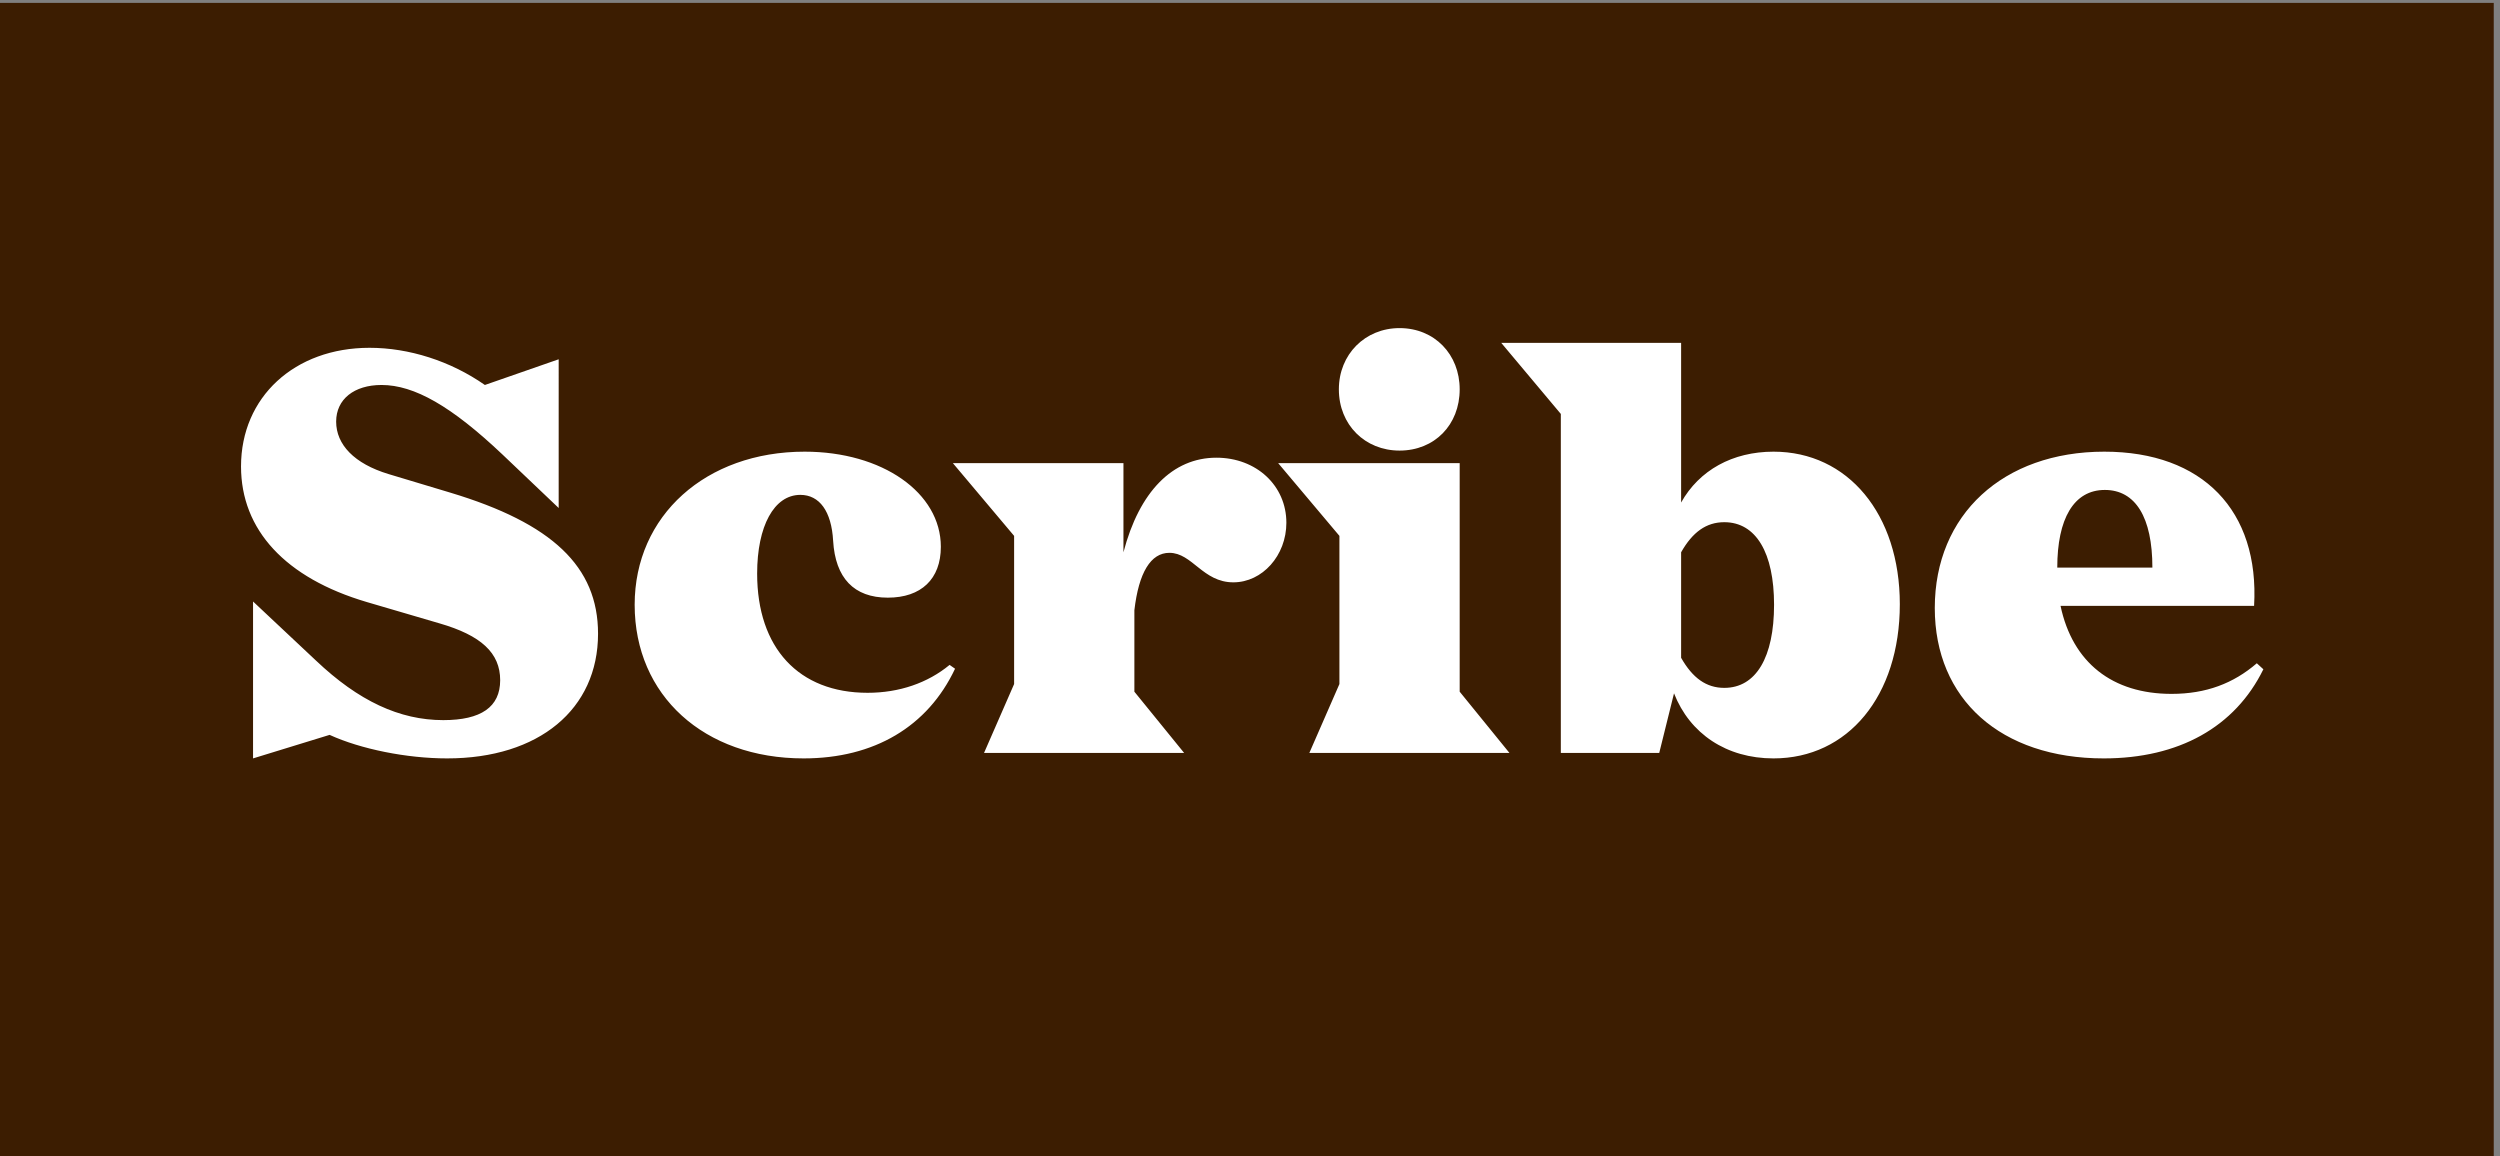
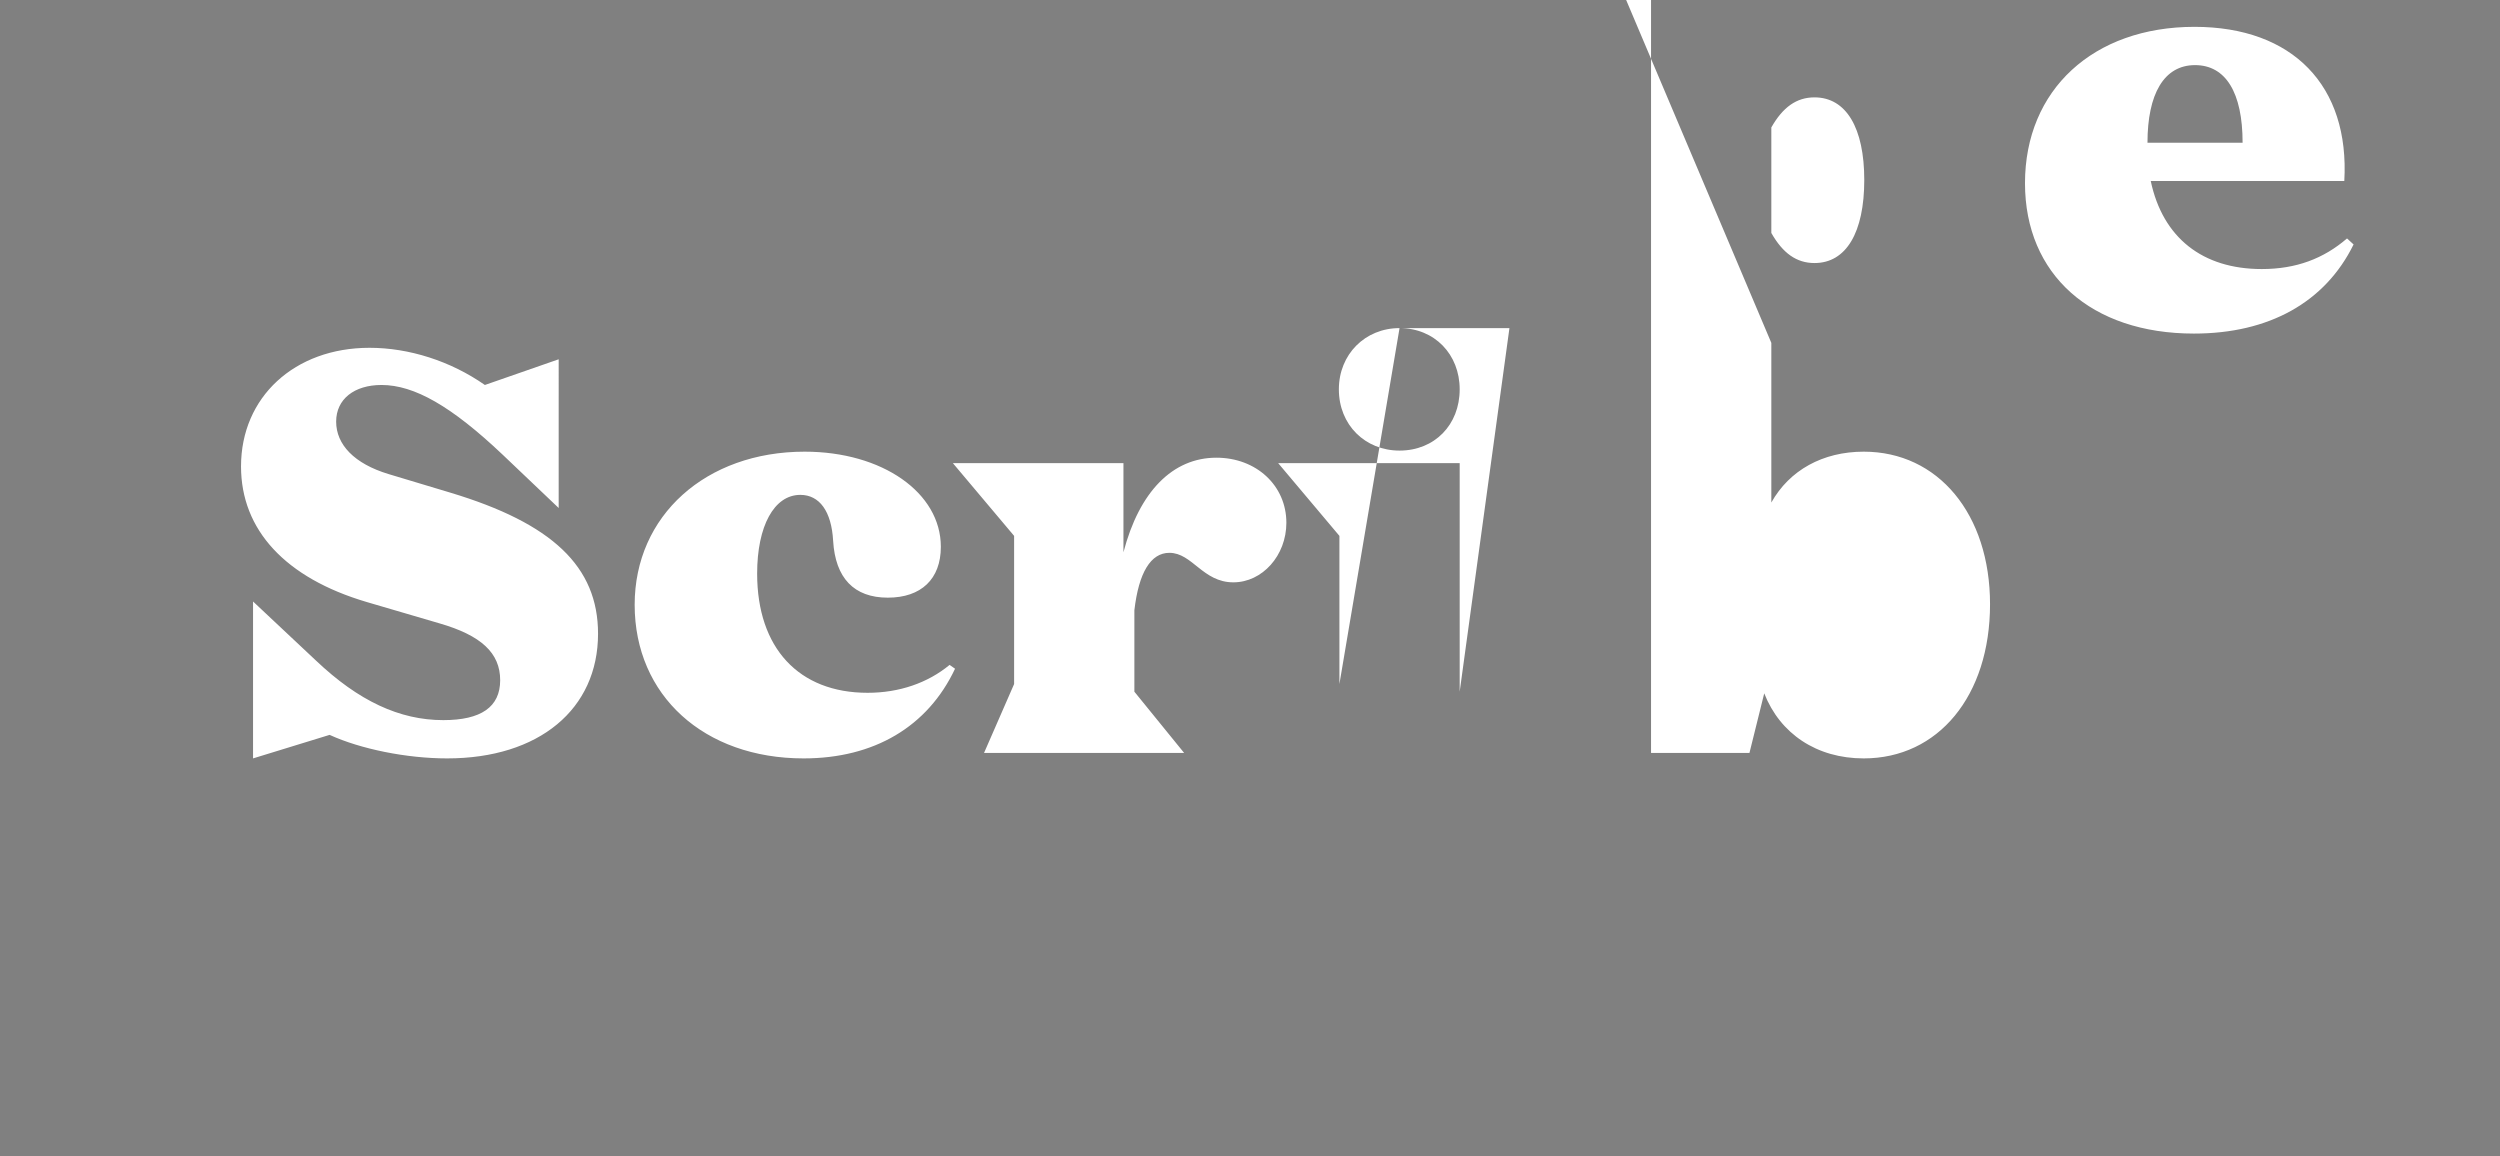
<svg xmlns="http://www.w3.org/2000/svg" xmlns:ns1="http://sodipodi.sourceforge.net/DTD/sodipodi-0.dtd" xmlns:ns2="http://www.inkscape.org/namespaces/inkscape" version="1.1" id="svg1" width="2133.333" height="986.667" viewBox="0 0 2133.333 986.667" ns1:docname="FCB_Articles_Nib_2.svg" ns2:version="1.3.2 (091e20e, 2023-11-25)">
  <rect x="0" y="0" width="2133.333" height="986.667" fill="#808080" stroke="none" />
  <defs id="defs1" />
  <ns1:namedview id="namedview1" pagecolor="#ffffff" bordercolor="#111111" borderopacity="1" ns2:showpageshadow="0" ns2:pageopacity="0" ns2:pagecheckerboard="1" ns2:deskcolor="#d1d1d1" ns2:zoom="0.35015627" ns2:cx="1066.6666" ns2:cy="492.63719" ns2:window-width="1408" ns2:window-height="1212" ns2:window-x="0" ns2:window-y="25" ns2:window-maximized="0" ns2:current-layer="g1">
    <ns2:page x="0" y="0" ns2:label="1" id="page1" width="2133.333" height="986.667" margin="0" bleed="0" />
  </ns1:namedview>
  <g id="g1" ns2:groupmode="layer" ns2:label="1">
-     <path id="path1" d="M 0,7400 V 0 H 16000 V 7400 H 0" style="fill:#3c1d01;fill-opacity:1;fill-rule:nonzero;stroke:none" transform="matrix(0.133,0,0,-0.133,0,986.667)" />
-     <path id="path2" d="M 65.802,-59.156 25.548,-96.949 V 3.504 L 74.556,-11.555 c 19.945,9.105 49.348,15.059 75.246,15.059 58.805,0 96.598,-31.5 96.598,-79.805 0,-43.055 -29.391,-70.699 -94.5,-90.305 L 112.349,-178.5 c -22.043,-6.656 -33.598,-18.902 -33.598,-33.598 0,-14.355 11.555,-23.449 29.051,-23.449 21,0 44.801,13.641 77.355,44.449 l 36.047,34.301 V -252 l -47.25,16.453 c -22.055,-15.41 -48.656,-23.801 -73.852,-23.801 -47.953,0 -82.254,31.5 -82.254,75.949 0,40.594 28.348,71.402 80.508,86.801 l 46.547,13.652 c 26.602,7.699 38.848,18.891 38.848,36.398 C 183.751,-29.402 171.505,-21 147.353,-21 119.357,-21 93.107,-33.246 65.802,-59.156 Z m 409.143,5.25 -3.492,-2.449 c -14.004,11.555 -32.203,17.859 -52.5,17.859 -44.098,0 -70.699,-28.699 -70.699,-76.301 0,-30.457 10.852,-50.402 27.645,-50.402 12.246,0 19.957,10.5 21,29.402 1.406,23.801 13.301,36.398 35.004,36.398 21.352,0 33.949,-11.906 33.949,-32.555 0,-34.652 -37.453,-60.902 -87.152,-60.902 -63.352,0 -108.855,40.957 -108.855,98.004 0,58.102 44.461,98.355 108.152,98.355 45.152,0 79.453,-20.309 96.949,-57.41 z M 493.498,0 h 128.098 l -31.852,-39.199 v -52.148 c 2.801,-24.152 10.5,-36.75 22.406,-36.75 14.695,0 21.352,18.891 40.945,18.891 18.551,0 33.949,-17.145 33.949,-38.145 0,-23.801 -19.242,-41.648 -44.801,-41.648 -27.996,0 -49.348,21.703 -59.496,60.551 v -57.059 H 473.553 l 39.199,46.559 v 94.852 z m 265.995,-271.957 c -22.055,0 -38.848,16.805 -38.848,39.199 0,22.758 16.793,39.211 38.848,39.211 22.395,0 38.496,-16.453 38.496,-39.211 0,-22.395 -16.102,-39.199 -38.496,-39.199 z M 701.743,0 H 829.841 L 797.989,-39.199 V -185.508 H 681.798 l 39.199,46.559 v 94.852 z m 122.851,-262.5 38.145,45.492 V 0 h 63 l 9.457,-38.156 c 10.148,25.91 33.598,41.66 63.691,41.66 47.602,0 80.859,-39.902 80.859,-98.707 0,-57.75 -33.258,-97.652 -80.859,-97.652 -26.25,0 -47.602,11.906 -59.145,32.555 V -262.5 Z m 115.148,201.598 v -67.547 c 7.348,-12.949 16.102,-19.254 27.645,-19.254 20.309,0 31.852,19.605 31.852,52.852 0,33.598 -11.543,53.203 -31.852,53.203 -11.543,0 -20.297,-6.305 -27.645,-19.254 z m 242.895,-33.246 h 123.902 c 3.492,-60.902 -32.906,-98.707 -95.906,-98.707 -64.746,0 -108.504,40.254 -108.504,100.102 0,58.453 42.352,96.258 108.152,96.258 47.953,0 84,-19.957 102.199,-57.059 l -4.195,-3.844 c -15.047,12.949 -32.555,19.594 -54.598,19.594 -37.805,0 -63.352,-19.945 -71.051,-56.344 z m 28.348,-74.203 c 19.605,0 30.445,17.496 30.445,49.699 h -60.891 c 0,-31.148 10.5,-49.699 30.445,-49.699 z m 0,0" style="fill:#ffffff;fill-opacity:1;fill-rule:nonzero;stroke:none" aria-label="Scribe" transform="matrix(1.333,0,0,1.333,181.877,642.5)" />
+     <path id="path2" d="M 65.802,-59.156 25.548,-96.949 V 3.504 L 74.556,-11.555 c 19.945,9.105 49.348,15.059 75.246,15.059 58.805,0 96.598,-31.5 96.598,-79.805 0,-43.055 -29.391,-70.699 -94.5,-90.305 L 112.349,-178.5 c -22.043,-6.656 -33.598,-18.902 -33.598,-33.598 0,-14.355 11.555,-23.449 29.051,-23.449 21,0 44.801,13.641 77.355,44.449 l 36.047,34.301 V -252 l -47.25,16.453 c -22.055,-15.41 -48.656,-23.801 -73.852,-23.801 -47.953,0 -82.254,31.5 -82.254,75.949 0,40.594 28.348,71.402 80.508,86.801 l 46.547,13.652 c 26.602,7.699 38.848,18.891 38.848,36.398 C 183.751,-29.402 171.505,-21 147.353,-21 119.357,-21 93.107,-33.246 65.802,-59.156 Z m 409.143,5.25 -3.492,-2.449 c -14.004,11.555 -32.203,17.859 -52.5,17.859 -44.098,0 -70.699,-28.699 -70.699,-76.301 0,-30.457 10.852,-50.402 27.645,-50.402 12.246,0 19.957,10.5 21,29.402 1.406,23.801 13.301,36.398 35.004,36.398 21.352,0 33.949,-11.906 33.949,-32.555 0,-34.652 -37.453,-60.902 -87.152,-60.902 -63.352,0 -108.855,40.957 -108.855,98.004 0,58.102 44.461,98.355 108.152,98.355 45.152,0 79.453,-20.309 96.949,-57.41 z M 493.498,0 h 128.098 l -31.852,-39.199 v -52.148 c 2.801,-24.152 10.5,-36.75 22.406,-36.75 14.695,0 21.352,18.891 40.945,18.891 18.551,0 33.949,-17.145 33.949,-38.145 0,-23.801 -19.242,-41.648 -44.801,-41.648 -27.996,0 -49.348,21.703 -59.496,60.551 v -57.059 H 473.553 l 39.199,46.559 v 94.852 z m 265.995,-271.957 c -22.055,0 -38.848,16.805 -38.848,39.199 0,22.758 16.793,39.211 38.848,39.211 22.395,0 38.496,-16.453 38.496,-39.211 0,-22.395 -16.102,-39.199 -38.496,-39.199 z H 829.841 L 797.989,-39.199 V -185.508 H 681.798 l 39.199,46.559 v 94.852 z m 122.851,-262.5 38.145,45.492 V 0 h 63 l 9.457,-38.156 c 10.148,25.91 33.598,41.66 63.691,41.66 47.602,0 80.859,-39.902 80.859,-98.707 0,-57.75 -33.258,-97.652 -80.859,-97.652 -26.25,0 -47.602,11.906 -59.145,32.555 V -262.5 Z m 115.148,201.598 v -67.547 c 7.348,-12.949 16.102,-19.254 27.645,-19.254 20.309,0 31.852,19.605 31.852,52.852 0,33.598 -11.543,53.203 -31.852,53.203 -11.543,0 -20.297,-6.305 -27.645,-19.254 z m 242.895,-33.246 h 123.902 c 3.492,-60.902 -32.906,-98.707 -95.906,-98.707 -64.746,0 -108.504,40.254 -108.504,100.102 0,58.453 42.352,96.258 108.152,96.258 47.953,0 84,-19.957 102.199,-57.059 l -4.195,-3.844 c -15.047,12.949 -32.555,19.594 -54.598,19.594 -37.805,0 -63.352,-19.945 -71.051,-56.344 z m 28.348,-74.203 c 19.605,0 30.445,17.496 30.445,49.699 h -60.891 c 0,-31.148 10.5,-49.699 30.445,-49.699 z m 0,0" style="fill:#ffffff;fill-opacity:1;fill-rule:nonzero;stroke:none" aria-label="Scribe" transform="matrix(1.333,0,0,1.333,181.877,642.5)" />
  </g>
</svg>